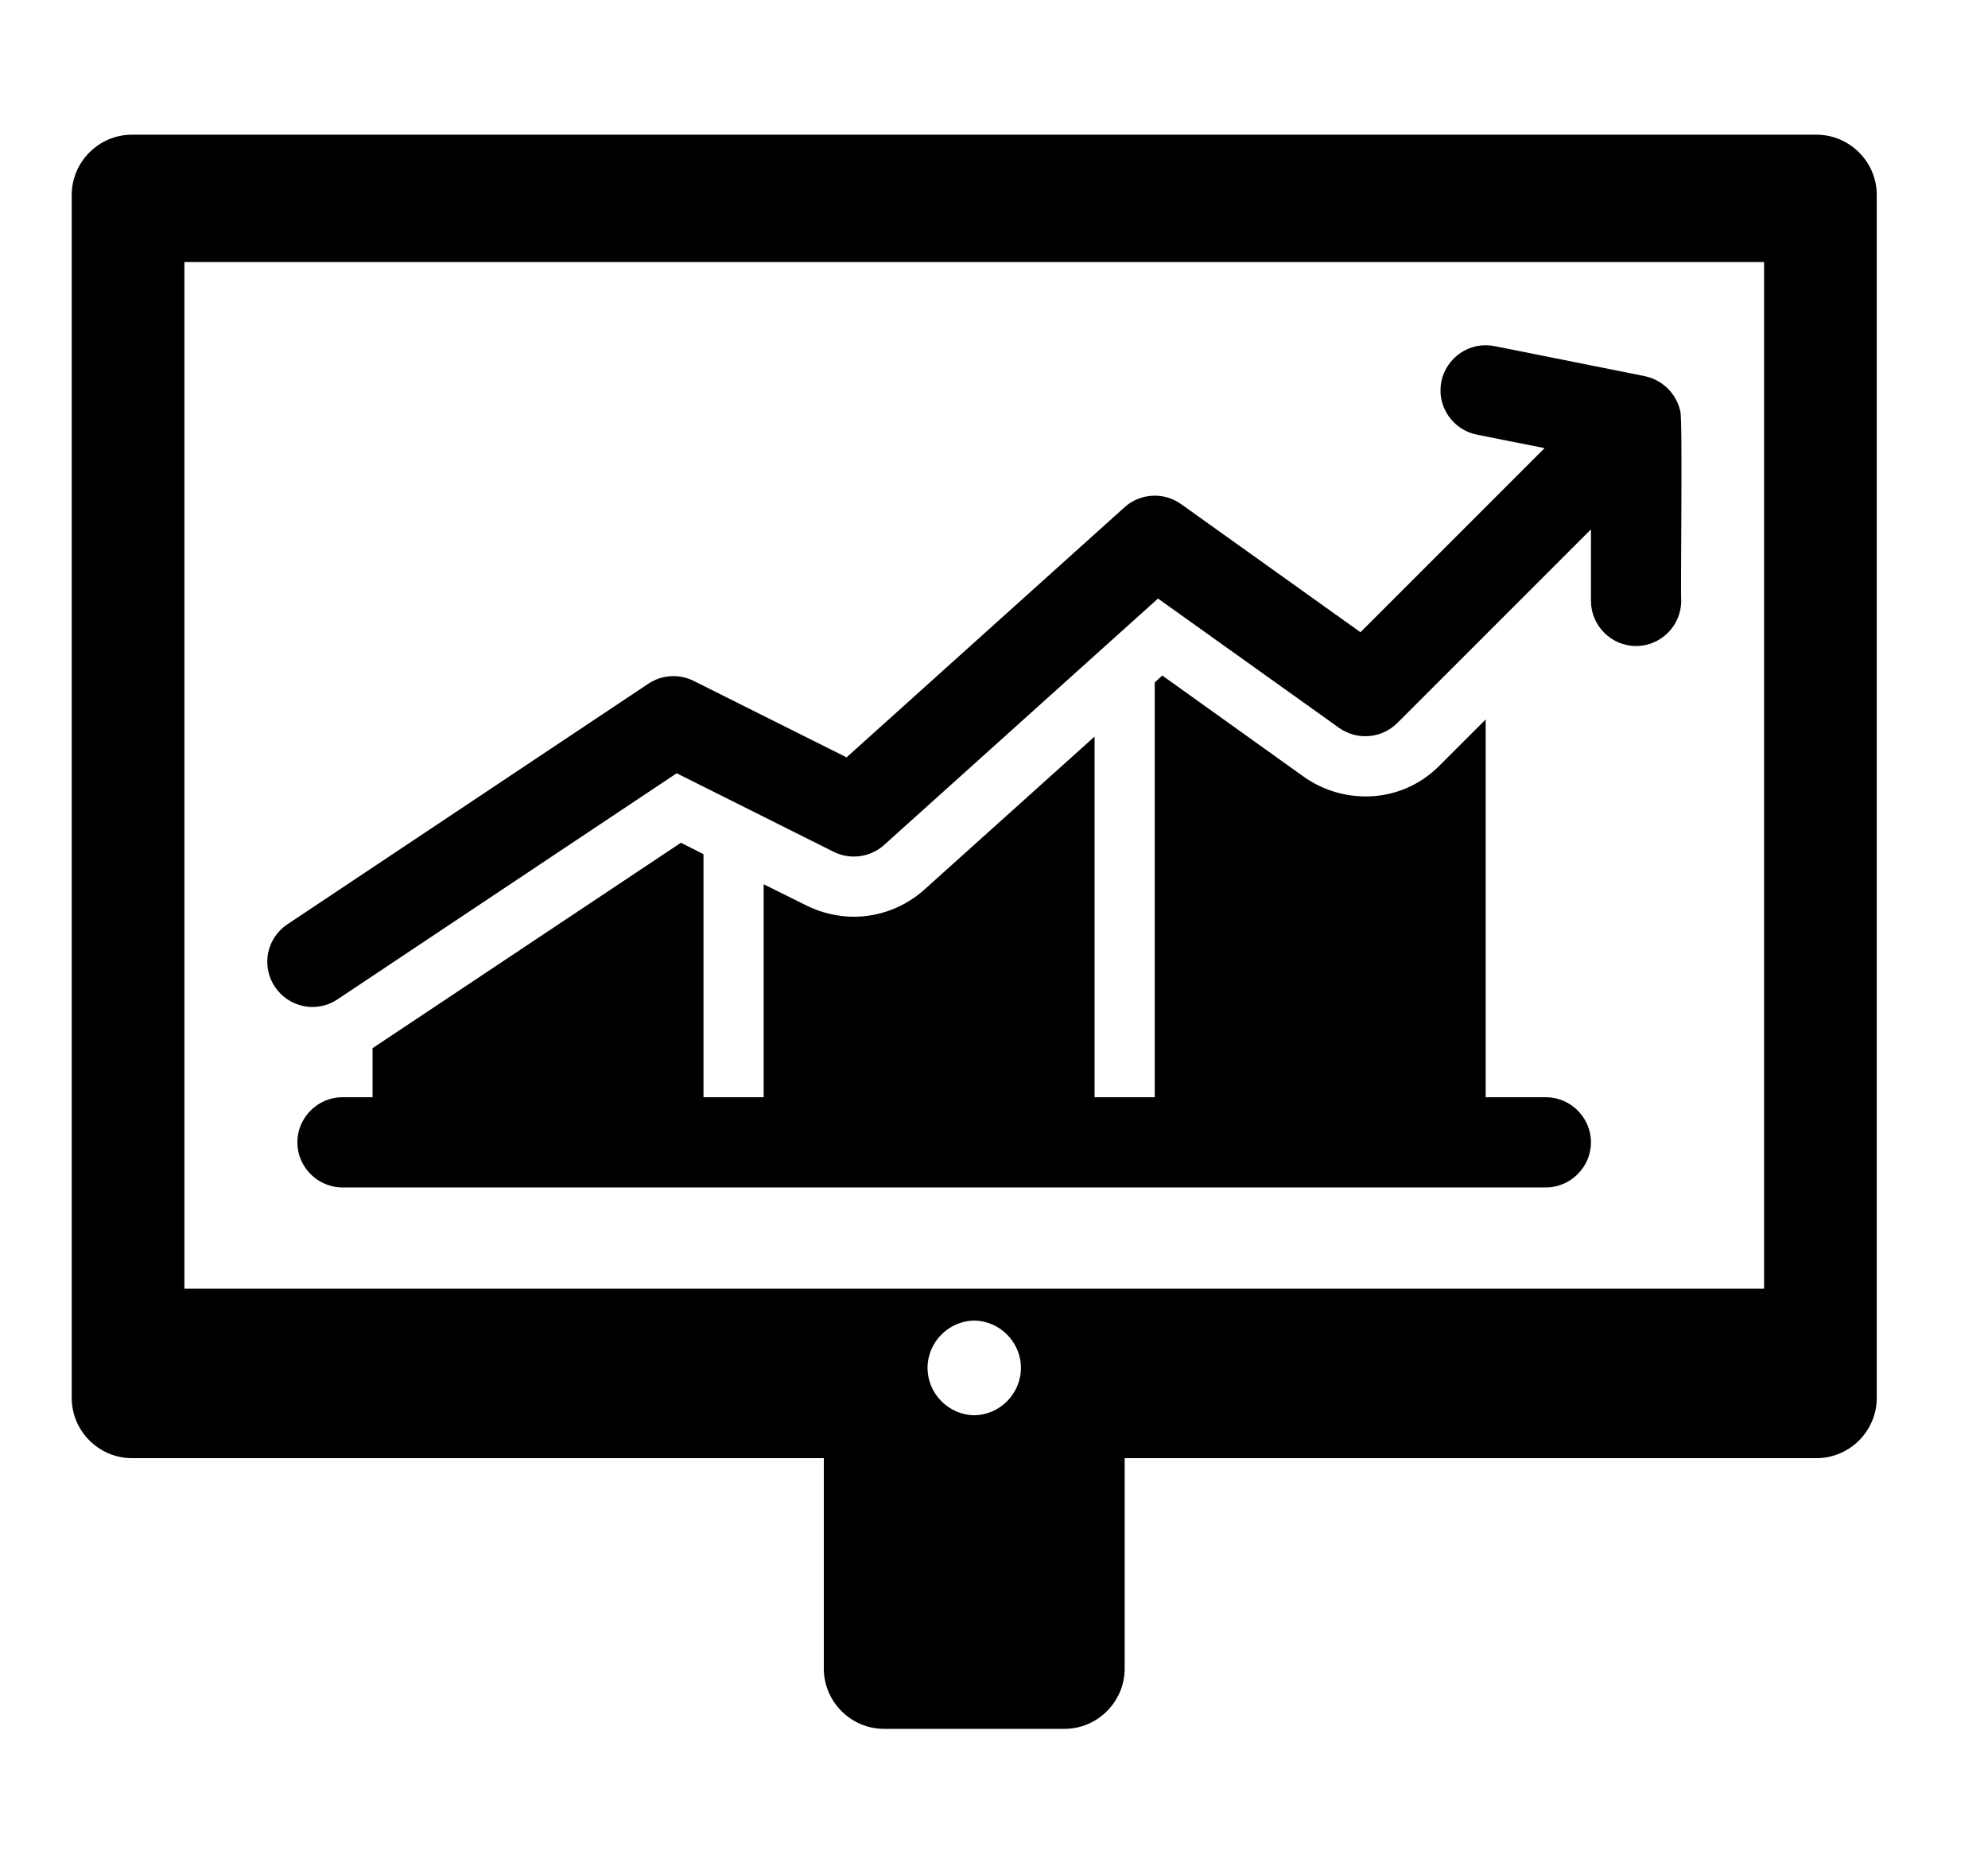
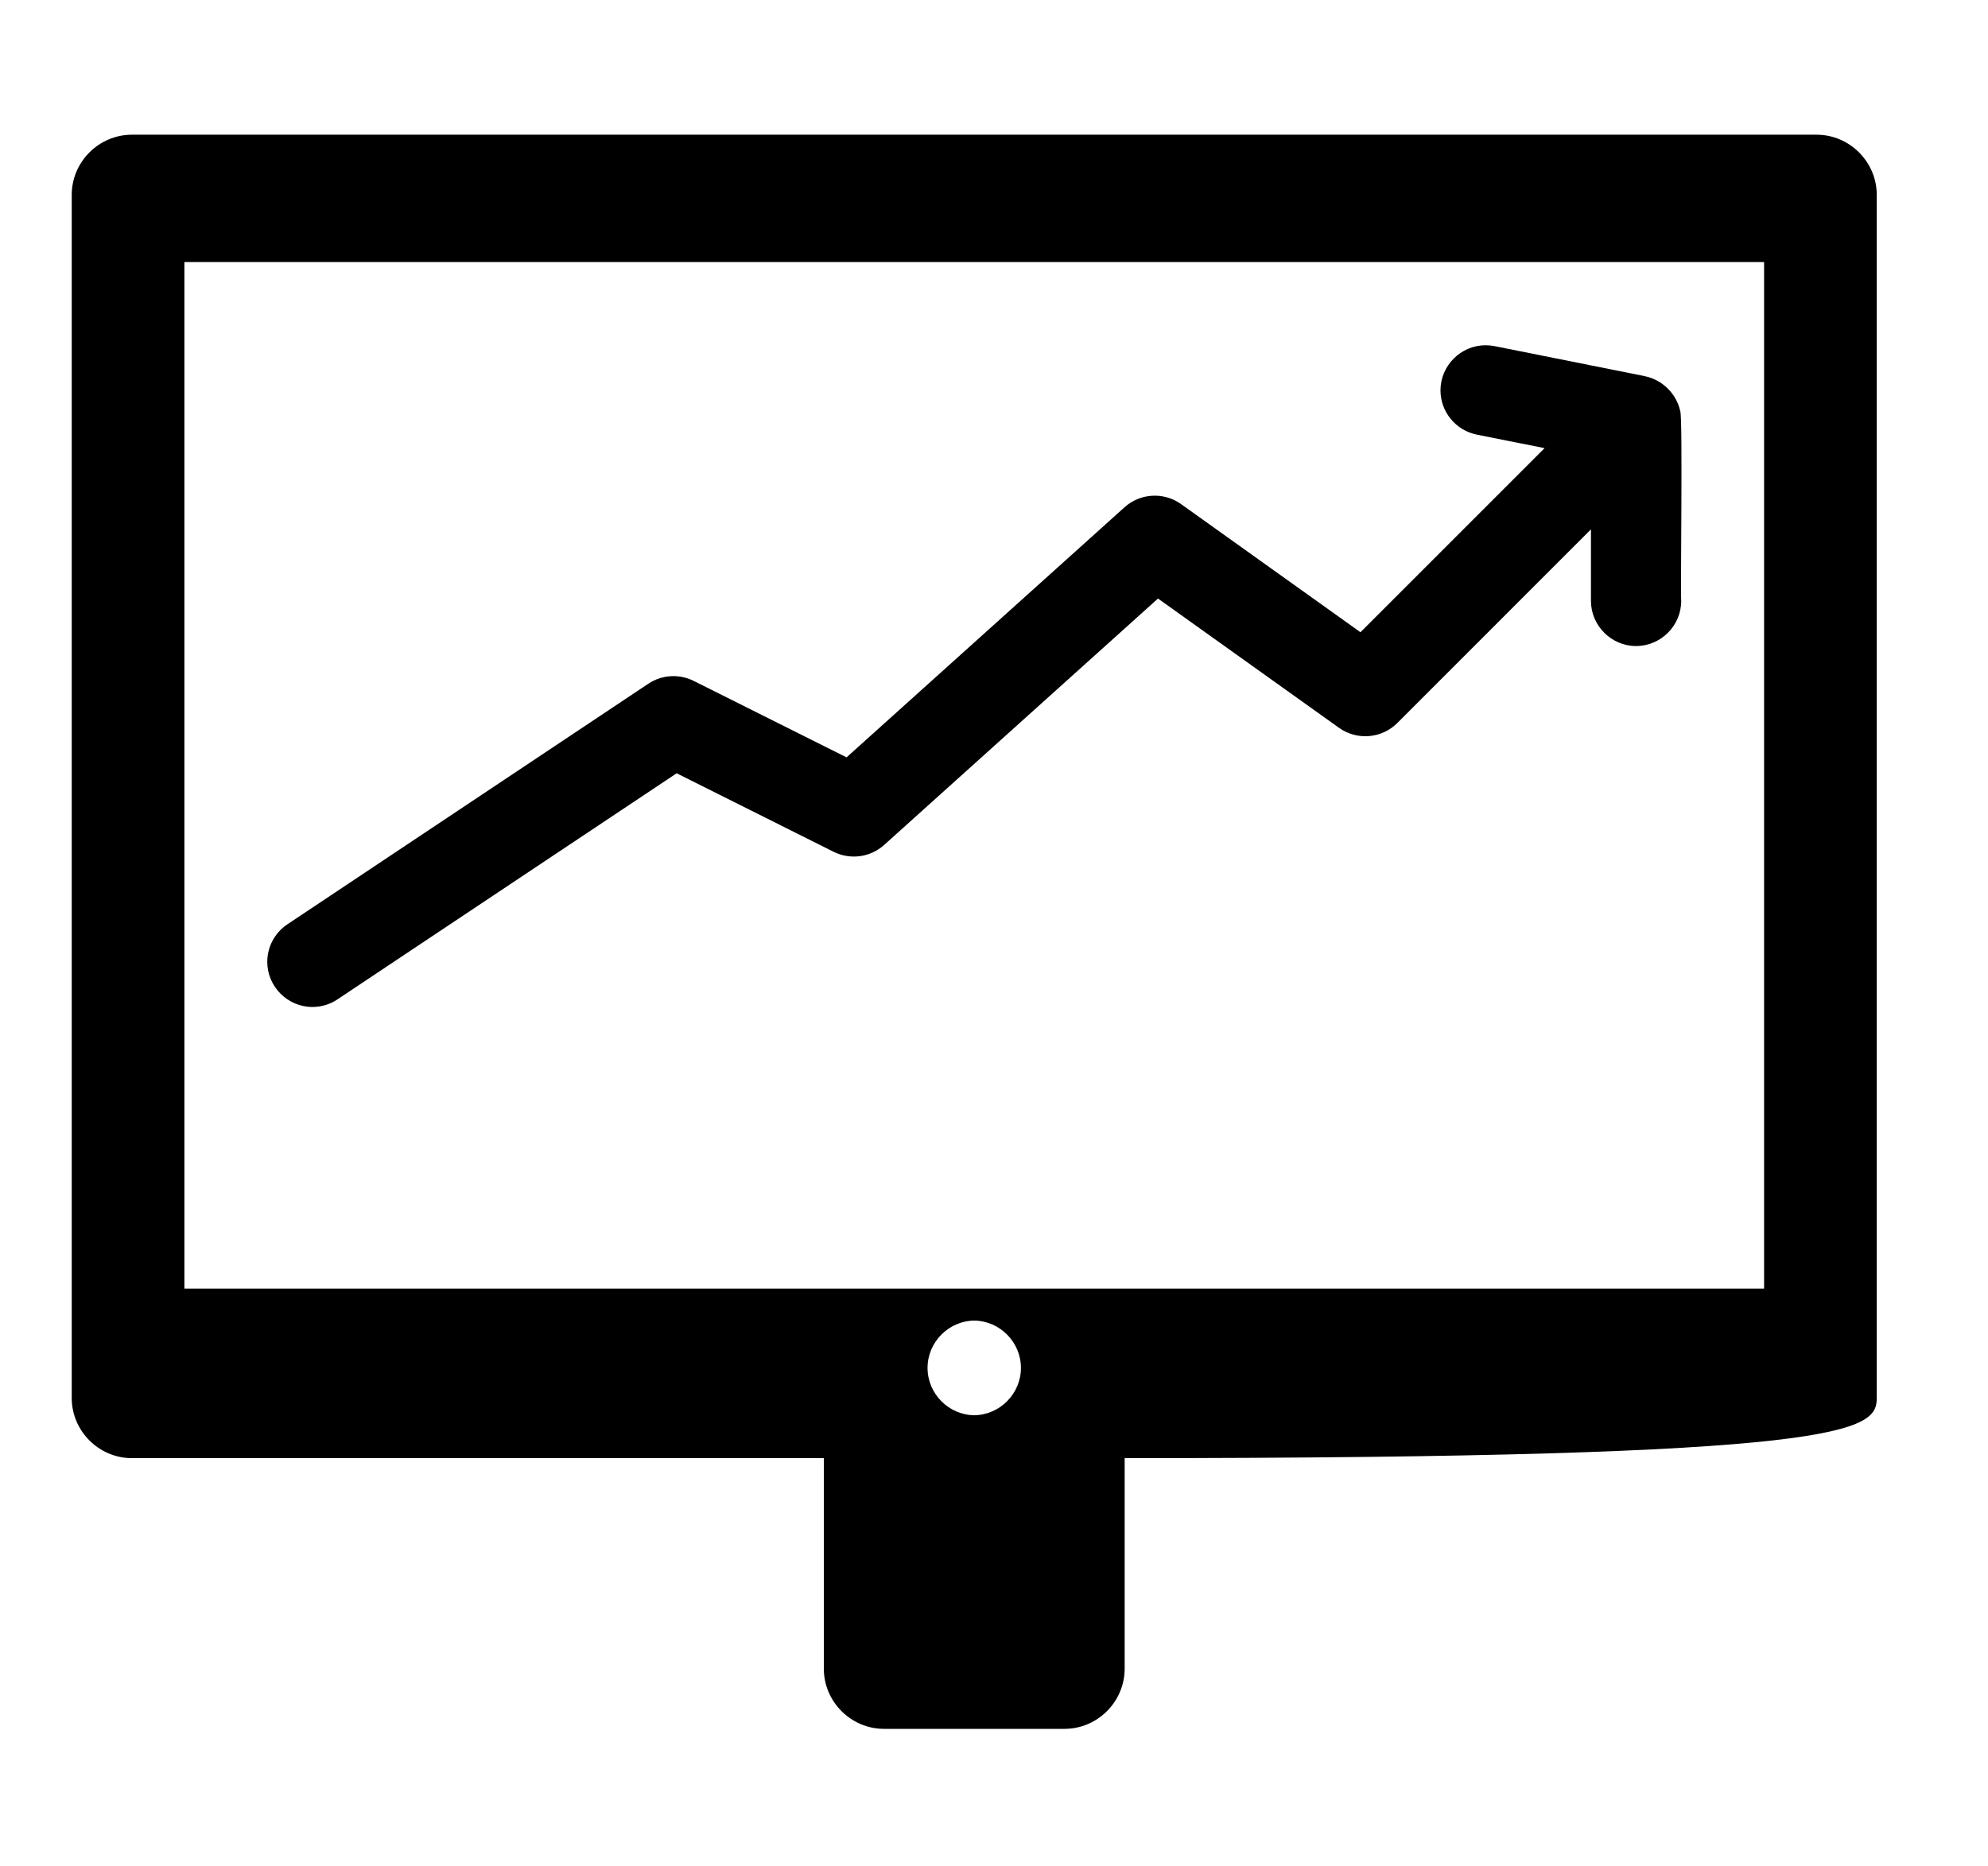
<svg xmlns="http://www.w3.org/2000/svg" xmlns:ns1="http://www.serif.com/" width="100%" height="100%" viewBox="0 0 98 92" version="1.1" xml:space="preserve" style="fill-rule:evenodd;clip-rule:evenodd;stroke-linejoin:round;stroke-miterlimit:2;">
  <g id="Plan-de-travail1" ns1:id="Plan de travail1" transform="matrix(1,0,0,1,-1.457,-17.462)">
-     <rect x="1.457" y="17.462" width="97.271" height="91.26" style="fill:none;" />
    <g id="ico-suivi" transform="matrix(1.483,0,0,1.483,49.483,75.267)">
      <g transform="matrix(1,0,0,1,-32,-40)">
-         <path d="M60,5.5L4,5.5C2.903,5.5 2,6.403 2,7.5L2,47.5C2,48.597 2.903,49.5 4,49.5L27,49.5L27,56.5C27,57.597 27.903,58.5 29,58.5L35,58.5C36.097,58.5 37,57.597 37,56.5L37,49.5L60,49.5C61.097,49.5 62,48.597 62,47.5L62,7.5C62,6.403 61.097,5.5 60,5.5ZM32,48.074C31.145,48.062 30.448,47.355 30.448,46.5C30.448,45.645 31.145,44.938 32,44.926C32.855,44.938 33.552,45.645 33.552,46.5C33.552,47.355 32.855,48.062 32,48.074ZM58.255,43.862L5.745,43.862L5.745,9.734L58.255,9.734L58.255,43.862Z" style="fill-rule:nonzero;" />
-         <path d="M51,37.5L49,37.5L49,24.94L47.47,26.47C46.821,27.134 45.929,27.506 45,27.5C44.269,27.498 43.557,27.271 42.96,26.85L38.25,23.48L38,23.71L38,37.5L36,37.5L36,25.51L30.34,30.6C29.697,31.177 28.864,31.498 28,31.5C27.455,31.498 26.918,31.371 26.43,31.13L25,30.42L25,37.5L23,37.5L23,29.42L22.25,29.04L12,35.87L12,37.5L11,37.5C10.177,37.5 9.5,38.177 9.5,39C9.5,39.823 10.177,40.5 11,40.5L51,40.5C51.823,40.5 52.5,39.823 52.5,39C52.5,38.177 51.823,37.5 51,37.5Z" style="fill-rule:nonzero;" />
+         <path d="M60,5.5L4,5.5C2.903,5.5 2,6.403 2,7.5L2,47.5C2,48.597 2.903,49.5 4,49.5L27,49.5L27,56.5C27,57.597 27.903,58.5 29,58.5L35,58.5C36.097,58.5 37,57.597 37,56.5L37,49.5C61.097,49.5 62,48.597 62,47.5L62,7.5C62,6.403 61.097,5.5 60,5.5ZM32,48.074C31.145,48.062 30.448,47.355 30.448,46.5C30.448,45.645 31.145,44.938 32,44.926C32.855,44.938 33.552,45.645 33.552,46.5C33.552,47.355 32.855,48.062 32,48.074ZM58.255,43.862L5.745,43.862L5.745,9.734L58.255,9.734L58.255,43.862Z" style="fill-rule:nonzero;" />
        <path d="M10.001,34.5C10.297,34.5 10.586,34.413 10.832,34.248L22.108,26.73L27.329,29.342C27.88,29.616 28.545,29.526 29.003,29.115L38.108,20.921L44.128,25.221C44.722,25.645 45.544,25.577 46.061,25.061L52.5,18.621L52.5,21C52.5,21.823 53.177,22.5 54,22.5C54.823,22.5 55.5,21.823 55.5,21C55.473,20.709 55.553,14.964 55.47,14.698C55.343,14.112 54.881,13.653 54.294,13.529L49.294,12.529C49.197,12.51 49.097,12.5 48.998,12.5C48.175,12.5 47.498,13.177 47.498,14C47.498,14.713 48.007,15.332 48.706,15.471L50.958,15.921L44.838,22.041L38.872,17.779C38.302,17.372 37.518,17.416 36.997,17.885L27.756,26.201L22.671,23.658C22.19,23.418 21.615,23.454 21.168,23.752L9.168,31.752C8.751,32.03 8.5,32.499 8.5,33C8.5,33.823 9.177,34.5 10,34.5C10.001,34.5 10.001,34.5 10.001,34.5L10.001,34.5Z" style="fill-rule:nonzero;" />
      </g>
    </g>
  </g>
</svg>